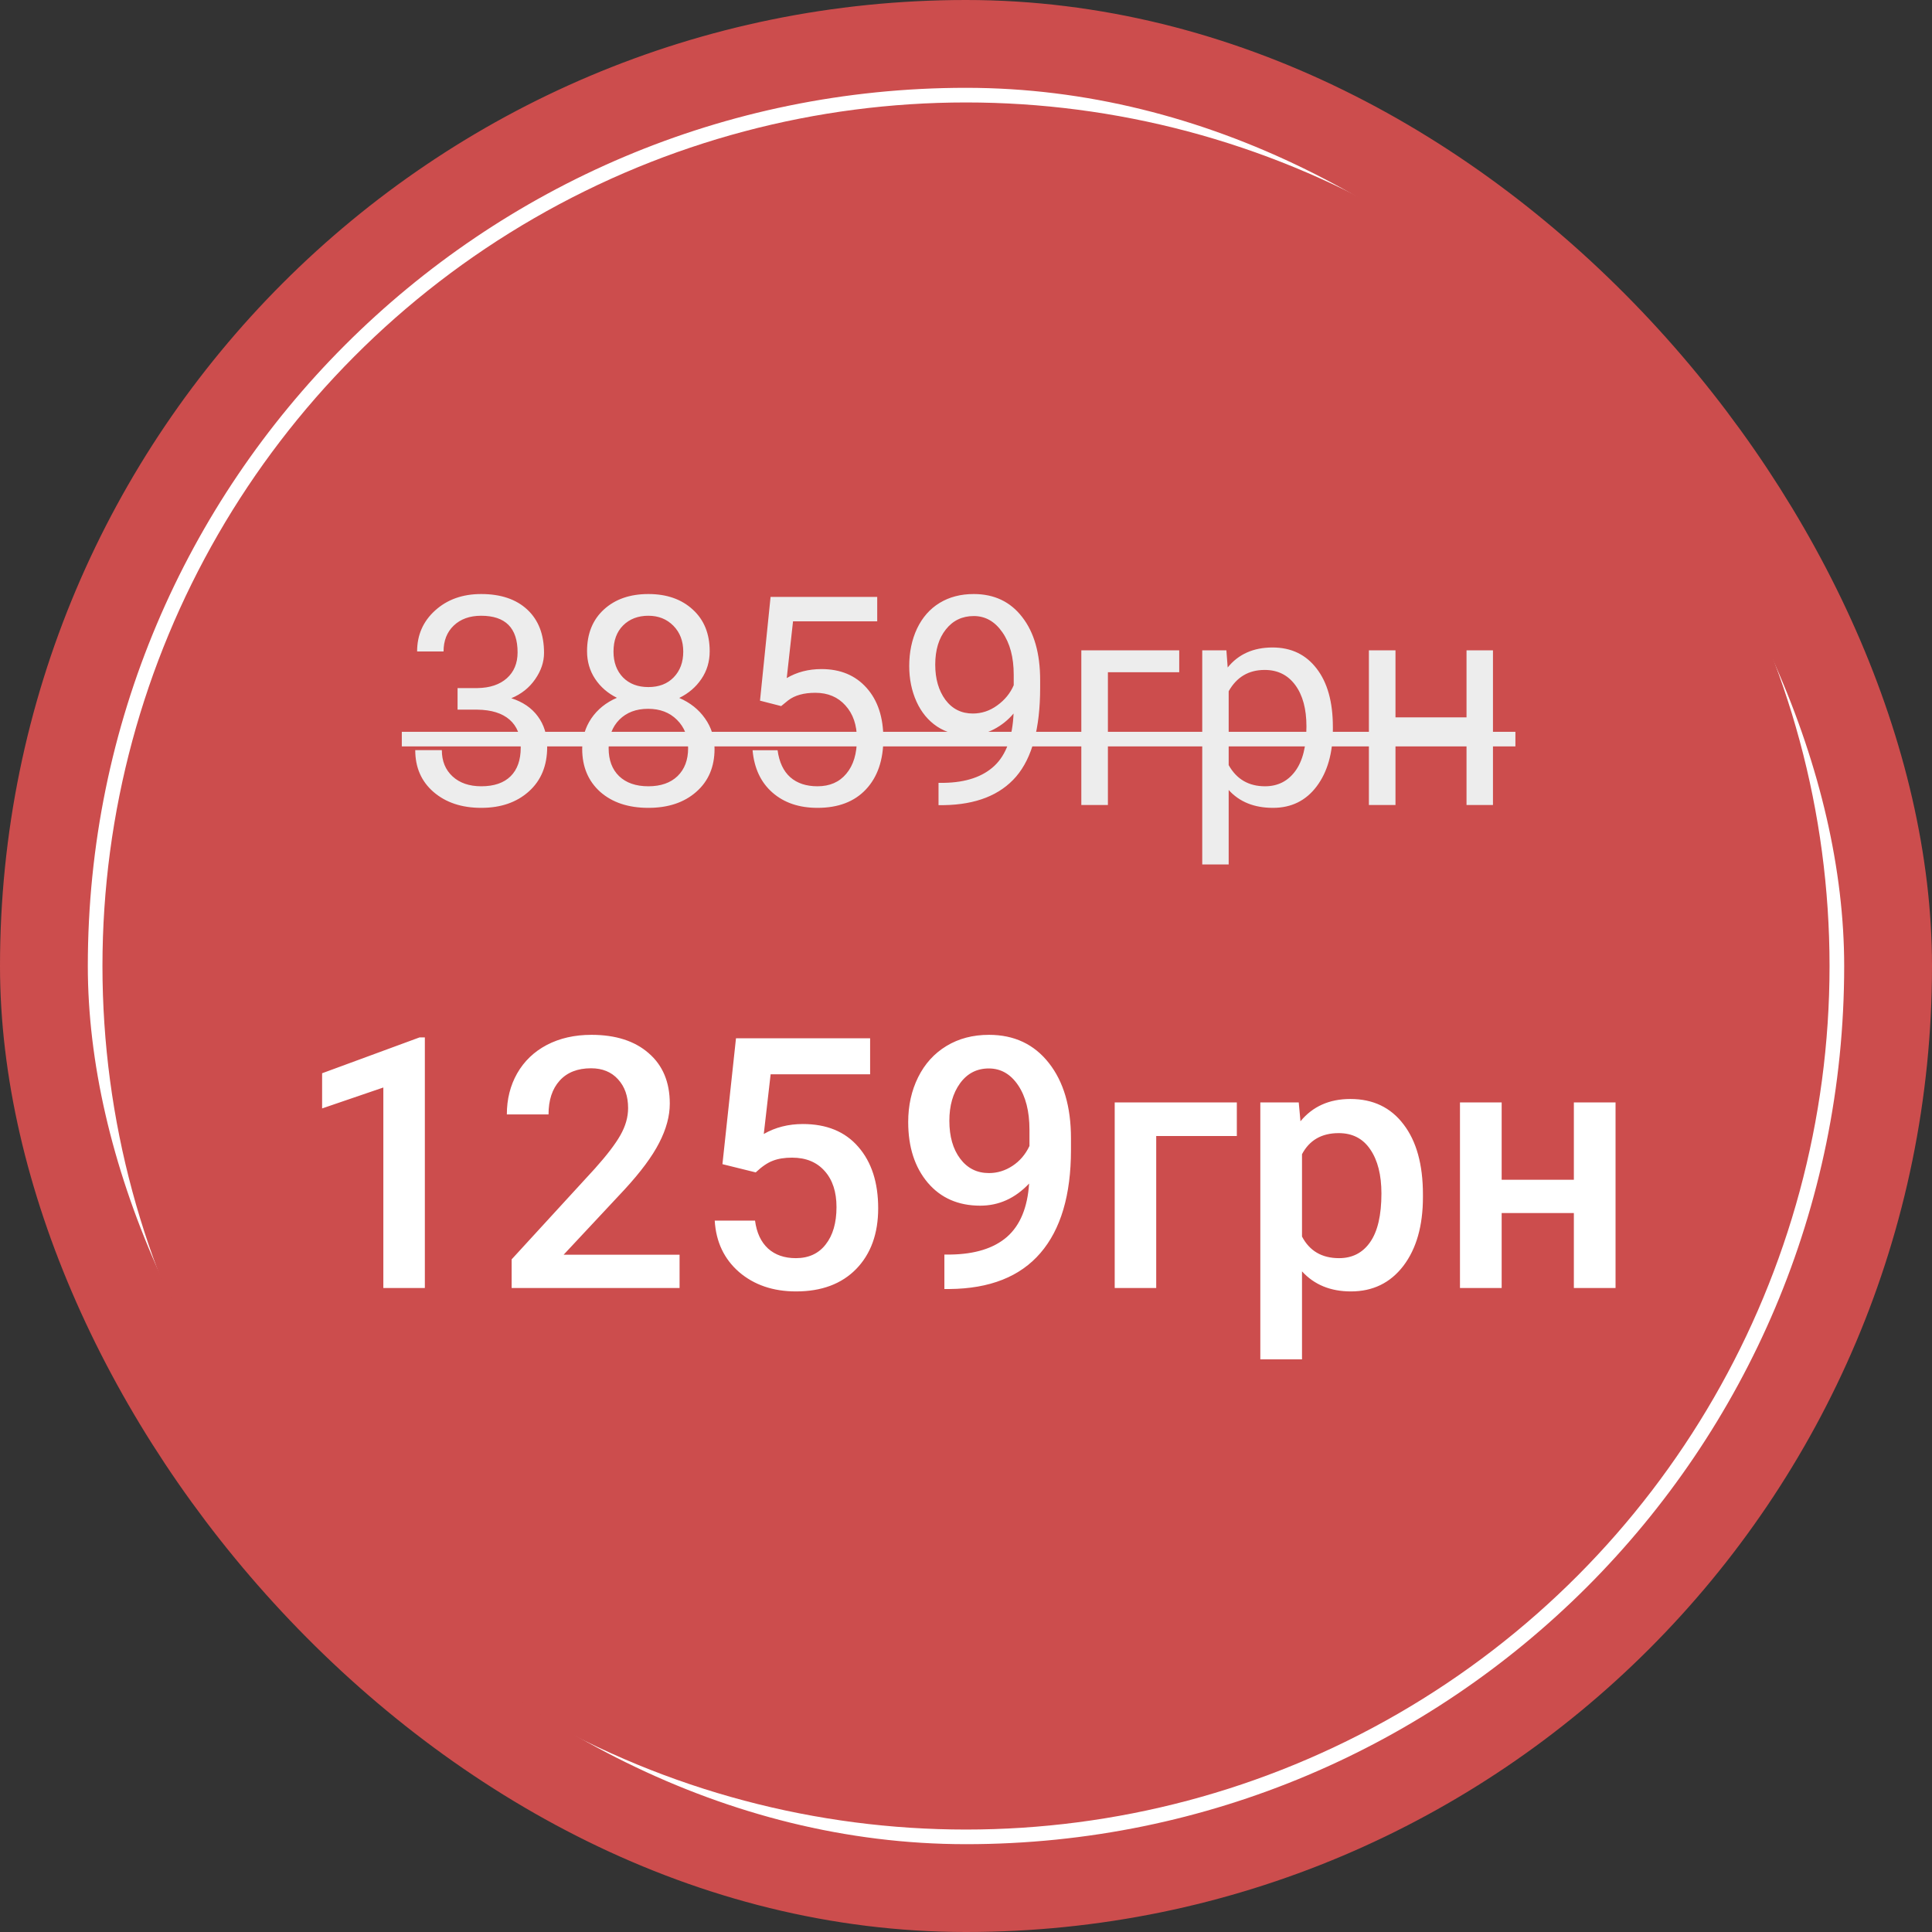
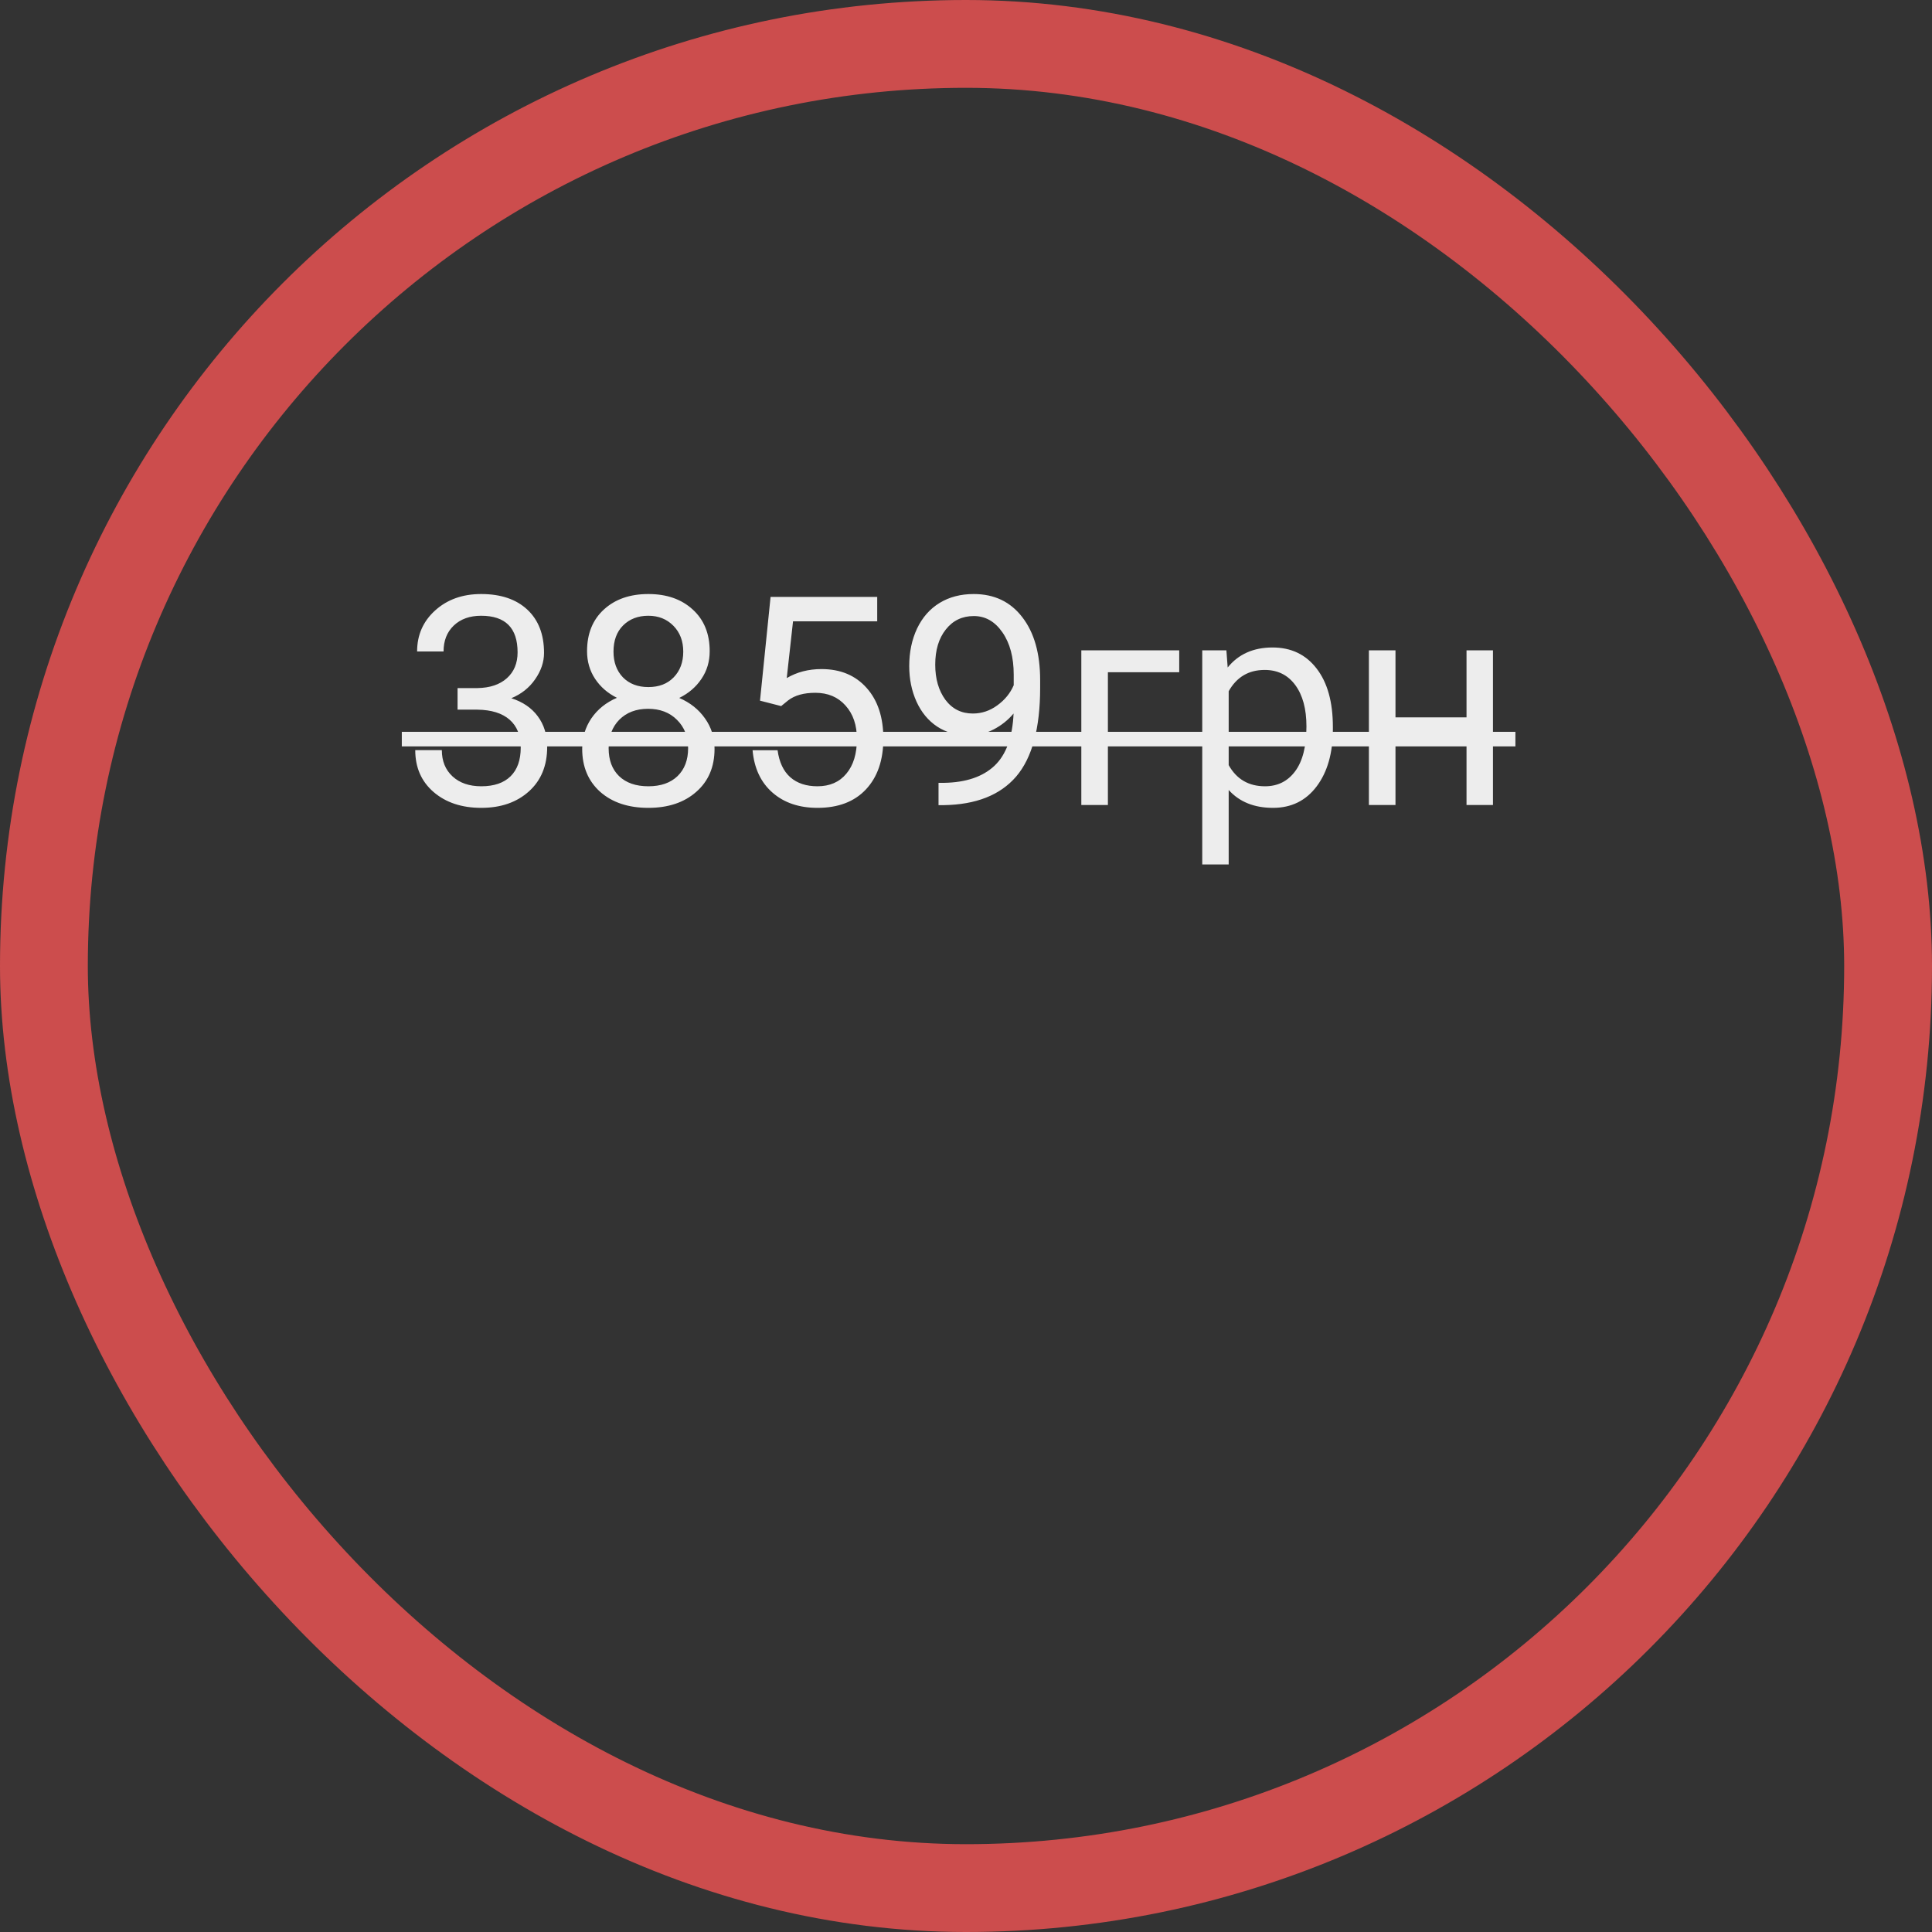
<svg xmlns="http://www.w3.org/2000/svg" width="132" height="132" viewBox="0 0 132 132" fill="none">
  <rect x="0" y="0" width="132" height="132" fill="#333333" stroke="none" />
-   <circle cx="66" cy="66" r="60" fill="#CC4D4D" stroke="white" stroke-width="2" />
  <rect x="3" y="3" width="126" height="126" rx="63" stroke="#CC4D4D" stroke-width="6" />
  <path d="M31.262 47.012H32.619C33.472 46.999 34.143 46.774 34.631 46.338C35.119 45.902 35.363 45.312 35.363 44.57C35.363 42.904 34.533 42.07 32.873 42.07C32.092 42.07 31.467 42.295 30.998 42.744C30.536 43.187 30.305 43.776 30.305 44.512H28.498C28.498 43.385 28.908 42.451 29.729 41.709C30.555 40.96 31.604 40.586 32.873 40.586C34.214 40.586 35.266 40.941 36.027 41.65C36.789 42.36 37.17 43.346 37.17 44.609C37.17 45.228 36.968 45.827 36.565 46.406C36.167 46.986 35.624 47.419 34.934 47.705C35.715 47.953 36.317 48.363 36.74 48.935C37.17 49.508 37.385 50.208 37.385 51.035C37.385 52.311 36.968 53.324 36.135 54.072C35.301 54.821 34.217 55.195 32.883 55.195C31.548 55.195 30.461 54.834 29.621 54.111C28.788 53.389 28.371 52.435 28.371 51.25H30.188C30.188 51.999 30.432 52.598 30.92 53.047C31.408 53.496 32.062 53.721 32.883 53.721C33.755 53.721 34.422 53.493 34.885 53.037C35.347 52.581 35.578 51.927 35.578 51.074C35.578 50.247 35.324 49.613 34.816 49.17C34.309 48.727 33.576 48.499 32.619 48.486H31.262V47.012ZM48.488 44.492C48.488 45.202 48.3 45.833 47.922 46.387C47.551 46.94 47.046 47.373 46.408 47.685C47.15 48.005 47.736 48.47 48.166 49.082C48.602 49.694 48.82 50.387 48.82 51.162C48.82 52.393 48.404 53.372 47.57 54.102C46.743 54.831 45.653 55.195 44.299 55.195C42.932 55.195 41.835 54.831 41.008 54.102C40.188 53.366 39.777 52.386 39.777 51.162C39.777 50.394 39.986 49.7 40.402 49.082C40.825 48.464 41.408 47.995 42.15 47.676C41.519 47.363 41.021 46.93 40.656 46.377C40.292 45.824 40.109 45.195 40.109 44.492C40.109 43.294 40.493 42.344 41.262 41.641C42.03 40.938 43.042 40.586 44.299 40.586C45.549 40.586 46.558 40.938 47.326 41.641C48.101 42.344 48.488 43.294 48.488 44.492ZM47.014 51.123C47.014 50.329 46.76 49.681 46.252 49.18C45.751 48.678 45.093 48.428 44.279 48.428C43.465 48.428 42.811 48.675 42.316 49.17C41.828 49.665 41.584 50.316 41.584 51.123C41.584 51.93 41.822 52.565 42.297 53.027C42.779 53.49 43.446 53.721 44.299 53.721C45.145 53.721 45.809 53.49 46.291 53.027C46.773 52.559 47.014 51.924 47.014 51.123ZM44.299 42.07C43.589 42.07 43.013 42.292 42.57 42.734C42.134 43.171 41.916 43.766 41.916 44.522C41.916 45.244 42.131 45.83 42.56 46.279C42.997 46.722 43.576 46.943 44.299 46.943C45.022 46.943 45.598 46.722 46.027 46.279C46.464 45.83 46.682 45.244 46.682 44.522C46.682 43.799 46.457 43.21 46.008 42.754C45.559 42.298 44.989 42.07 44.299 42.07ZM51.926 47.871L52.648 40.781H59.934V42.451H54.182L53.752 46.328C54.449 45.918 55.24 45.713 56.125 45.713C57.421 45.713 58.449 46.143 59.211 47.002C59.973 47.855 60.353 49.01 60.353 50.469C60.353 51.934 59.956 53.089 59.162 53.935C58.374 54.775 57.271 55.195 55.852 55.195C54.595 55.195 53.57 54.847 52.775 54.15C51.981 53.454 51.529 52.49 51.418 51.26H53.127C53.238 52.074 53.527 52.689 53.996 53.105C54.465 53.516 55.083 53.721 55.852 53.721C56.691 53.721 57.349 53.434 57.824 52.861C58.306 52.288 58.547 51.497 58.547 50.488C58.547 49.538 58.286 48.776 57.766 48.203C57.251 47.624 56.565 47.334 55.705 47.334C54.917 47.334 54.299 47.507 53.85 47.852L53.371 48.242L51.926 47.871ZM69.25 48.75C68.872 49.199 68.42 49.56 67.893 49.834C67.372 50.107 66.799 50.244 66.174 50.244C65.353 50.244 64.637 50.042 64.025 49.639C63.42 49.235 62.951 48.669 62.619 47.94C62.287 47.204 62.121 46.393 62.121 45.508C62.121 44.557 62.3 43.701 62.658 42.94C63.023 42.178 63.537 41.595 64.201 41.191C64.865 40.788 65.64 40.586 66.525 40.586C67.932 40.586 69.038 41.113 69.846 42.168C70.659 43.216 71.066 44.648 71.066 46.465V46.992C71.066 49.759 70.519 51.781 69.426 53.057C68.332 54.326 66.682 54.977 64.475 55.01H64.123V53.486H64.504C65.995 53.46 67.141 53.073 67.941 52.324C68.742 51.569 69.178 50.378 69.25 48.75ZM66.467 48.75C67.072 48.75 67.629 48.565 68.137 48.193C68.651 47.822 69.025 47.363 69.26 46.816V46.094C69.26 44.909 69.003 43.945 68.488 43.203C67.974 42.461 67.323 42.09 66.535 42.09C65.741 42.09 65.103 42.396 64.621 43.008C64.139 43.613 63.898 44.414 63.898 45.41C63.898 46.38 64.13 47.181 64.592 47.812C65.061 48.438 65.686 48.75 66.467 48.75ZM80.568 45.928H75.695V55H73.879V44.434H80.568V45.928ZM91.066 49.834C91.066 51.442 90.699 52.738 89.963 53.721C89.227 54.704 88.231 55.195 86.975 55.195C85.692 55.195 84.683 54.788 83.947 53.975V59.062H82.141V44.434H83.791L83.879 45.605C84.615 44.694 85.637 44.238 86.945 44.238C88.215 44.238 89.217 44.717 89.953 45.674C90.695 46.631 91.066 47.962 91.066 49.668V49.834ZM89.26 49.629C89.26 48.438 89.006 47.497 88.498 46.807C87.99 46.117 87.294 45.772 86.408 45.772C85.314 45.772 84.494 46.257 83.947 47.227V52.275C84.488 53.239 85.314 53.721 86.428 53.721C87.294 53.721 87.981 53.379 88.488 52.695C89.003 52.005 89.26 50.983 89.26 49.629ZM102.004 55H100.197V50.488H95.344V55H93.527V44.434H95.344V49.014H100.197V44.434H102.004V55Z" fill="#EDEDED" />
  <path d="M27.453 50H103.537V50.996H27.453V50Z" fill="#EDEDED" />
-   <path d="M29.027 88H26.191V74.301L22.008 75.731V73.328L28.664 70.879H29.027V88ZM46.43 88H34.957V86.043L40.641 79.844C41.461 78.93 42.043 78.168 42.387 77.559C42.738 76.941 42.914 76.324 42.914 75.707C42.914 74.894 42.684 74.238 42.223 73.738C41.77 73.238 41.156 72.988 40.383 72.988C39.461 72.988 38.746 73.269 38.238 73.832C37.73 74.394 37.477 75.164 37.477 76.141H34.629C34.629 75.102 34.863 74.168 35.332 73.34C35.809 72.504 36.484 71.856 37.359 71.394C38.242 70.934 39.258 70.703 40.406 70.703C42.062 70.703 43.367 71.121 44.32 71.957C45.281 72.785 45.762 73.934 45.762 75.402C45.762 76.254 45.52 77.148 45.035 78.086C44.559 79.016 43.773 80.074 42.68 81.262L38.508 85.727H46.43V88ZM49.359 79.539L50.285 70.938H59.449V73.398H52.652L52.184 77.477C52.973 77.023 53.863 76.797 54.855 76.797C56.48 76.797 57.742 77.316 58.641 78.356C59.547 79.394 60 80.793 60 82.551C60 84.285 59.5 85.668 58.5 86.699C57.5 87.723 56.129 88.234 54.387 88.234C52.824 88.234 51.527 87.793 50.496 86.91C49.473 86.019 48.918 84.848 48.832 83.394H51.586C51.695 84.223 51.992 84.859 52.477 85.305C52.961 85.742 53.594 85.961 54.375 85.961C55.25 85.961 55.93 85.648 56.414 85.023C56.906 84.398 57.152 83.547 57.152 82.469C57.152 81.43 56.883 80.609 56.344 80.008C55.805 79.398 55.062 79.094 54.117 79.094C53.602 79.094 53.164 79.164 52.805 79.305C52.445 79.438 52.055 79.703 51.633 80.102L49.359 79.539ZM70.312 80.863C69.359 81.871 68.246 82.375 66.973 82.375C65.473 82.375 64.277 81.852 63.387 80.805C62.496 79.75 62.051 78.367 62.051 76.656C62.051 75.531 62.277 74.512 62.73 73.598C63.184 72.684 63.828 71.973 64.664 71.465C65.5 70.957 66.469 70.703 67.57 70.703C69.289 70.703 70.652 71.344 71.66 72.625C72.668 73.906 73.172 75.621 73.172 77.769V78.566C73.172 81.644 72.477 83.992 71.086 85.609C69.695 87.227 67.621 88.047 64.863 88.07H64.523V85.715H64.934C66.613 85.691 67.902 85.289 68.801 84.508C69.699 83.719 70.203 82.504 70.312 80.863ZM67.57 80.148C68.141 80.148 68.676 79.984 69.176 79.656C69.676 79.328 70.062 78.875 70.336 78.297V77.184C70.336 75.926 70.078 74.914 69.562 74.148C69.047 73.383 68.379 73 67.559 73C66.738 73 66.082 73.34 65.59 74.019C65.106 74.691 64.863 75.543 64.863 76.574C64.863 77.644 65.109 78.508 65.602 79.164C66.094 79.82 66.75 80.148 67.57 80.148ZM84.504 77.617H78.996V88H76.16V75.32H84.504V77.617ZM97.219 81.789C97.219 83.75 96.773 85.316 95.883 86.488C94.992 87.652 93.797 88.234 92.297 88.234C90.906 88.234 89.793 87.777 88.957 86.863V92.875H86.109V75.32H88.734L88.852 76.609C89.688 75.594 90.824 75.086 92.262 75.086C93.809 75.086 95.019 75.664 95.894 76.82C96.777 77.969 97.219 79.566 97.219 81.613V81.789ZM94.383 81.543C94.383 80.277 94.129 79.273 93.621 78.531C93.121 77.789 92.402 77.418 91.465 77.418C90.301 77.418 89.465 77.898 88.957 78.859V84.484C89.473 85.469 90.316 85.961 91.488 85.961C92.394 85.961 93.102 85.598 93.609 84.871C94.125 84.137 94.383 83.027 94.383 81.543ZM110.379 88H107.531V82.879H102.598V88H99.75V75.32H102.598V80.606H107.531V75.32H110.379V88Z" fill="white" />
</svg>